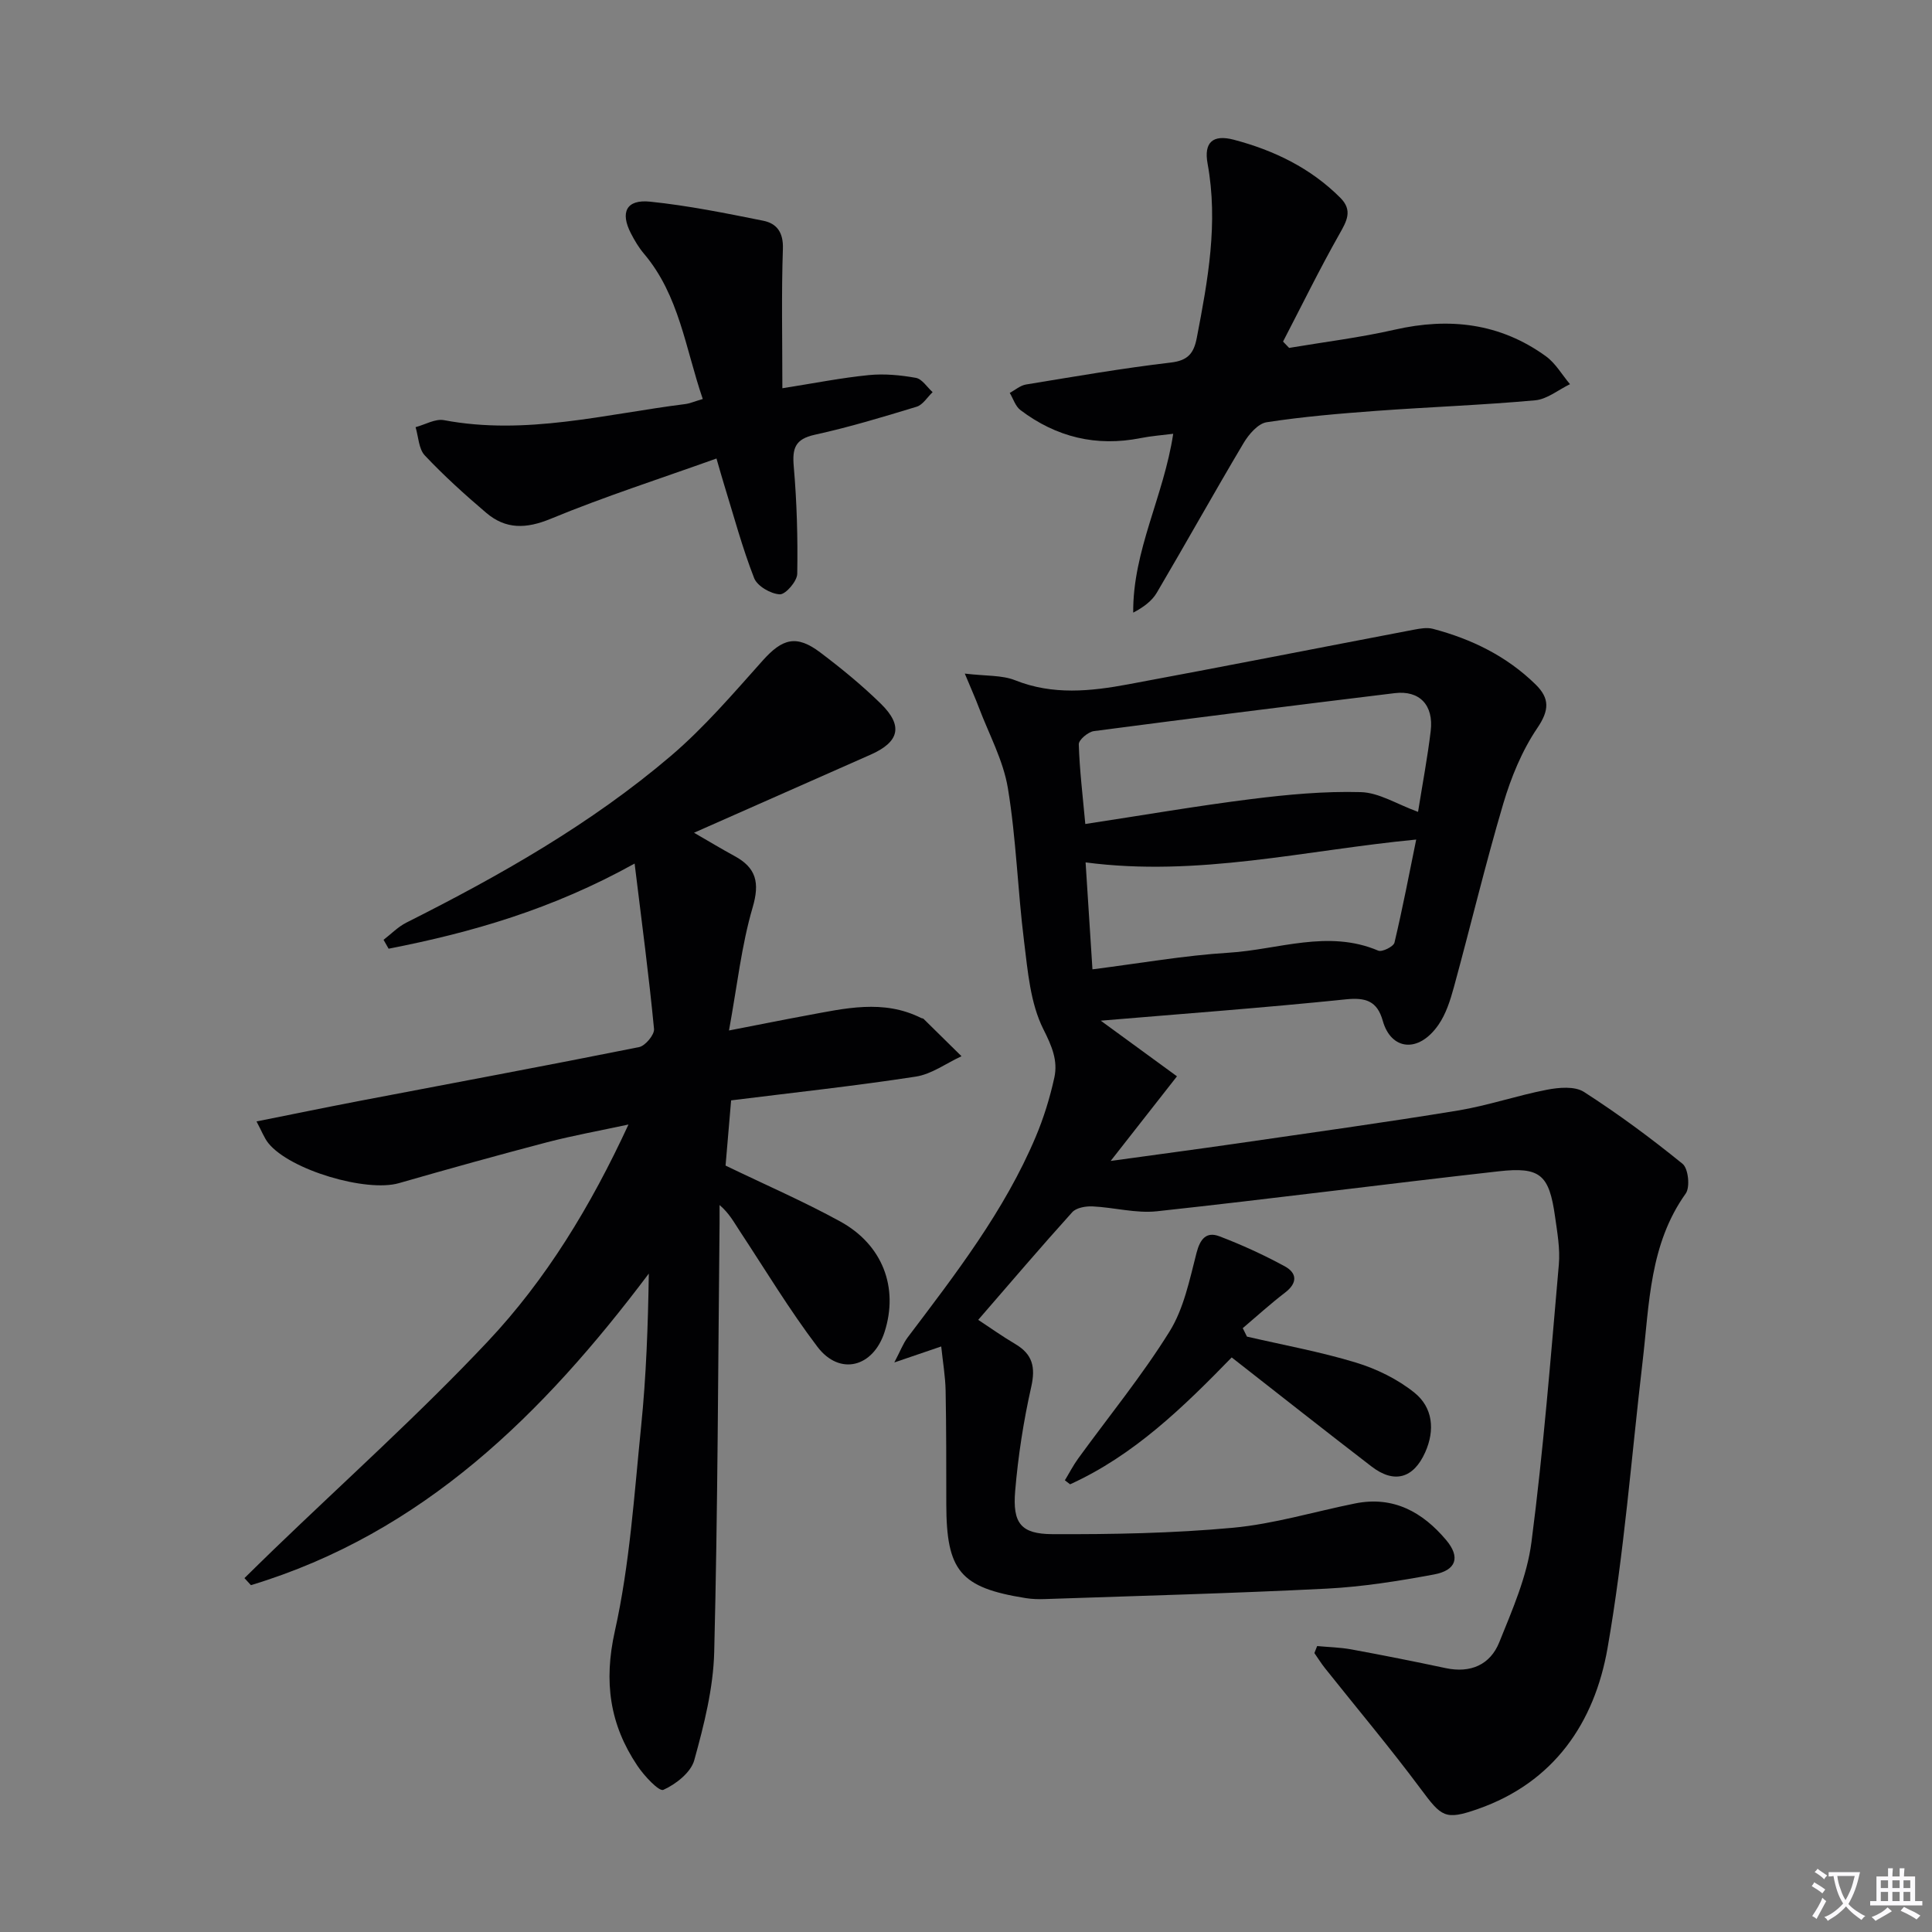
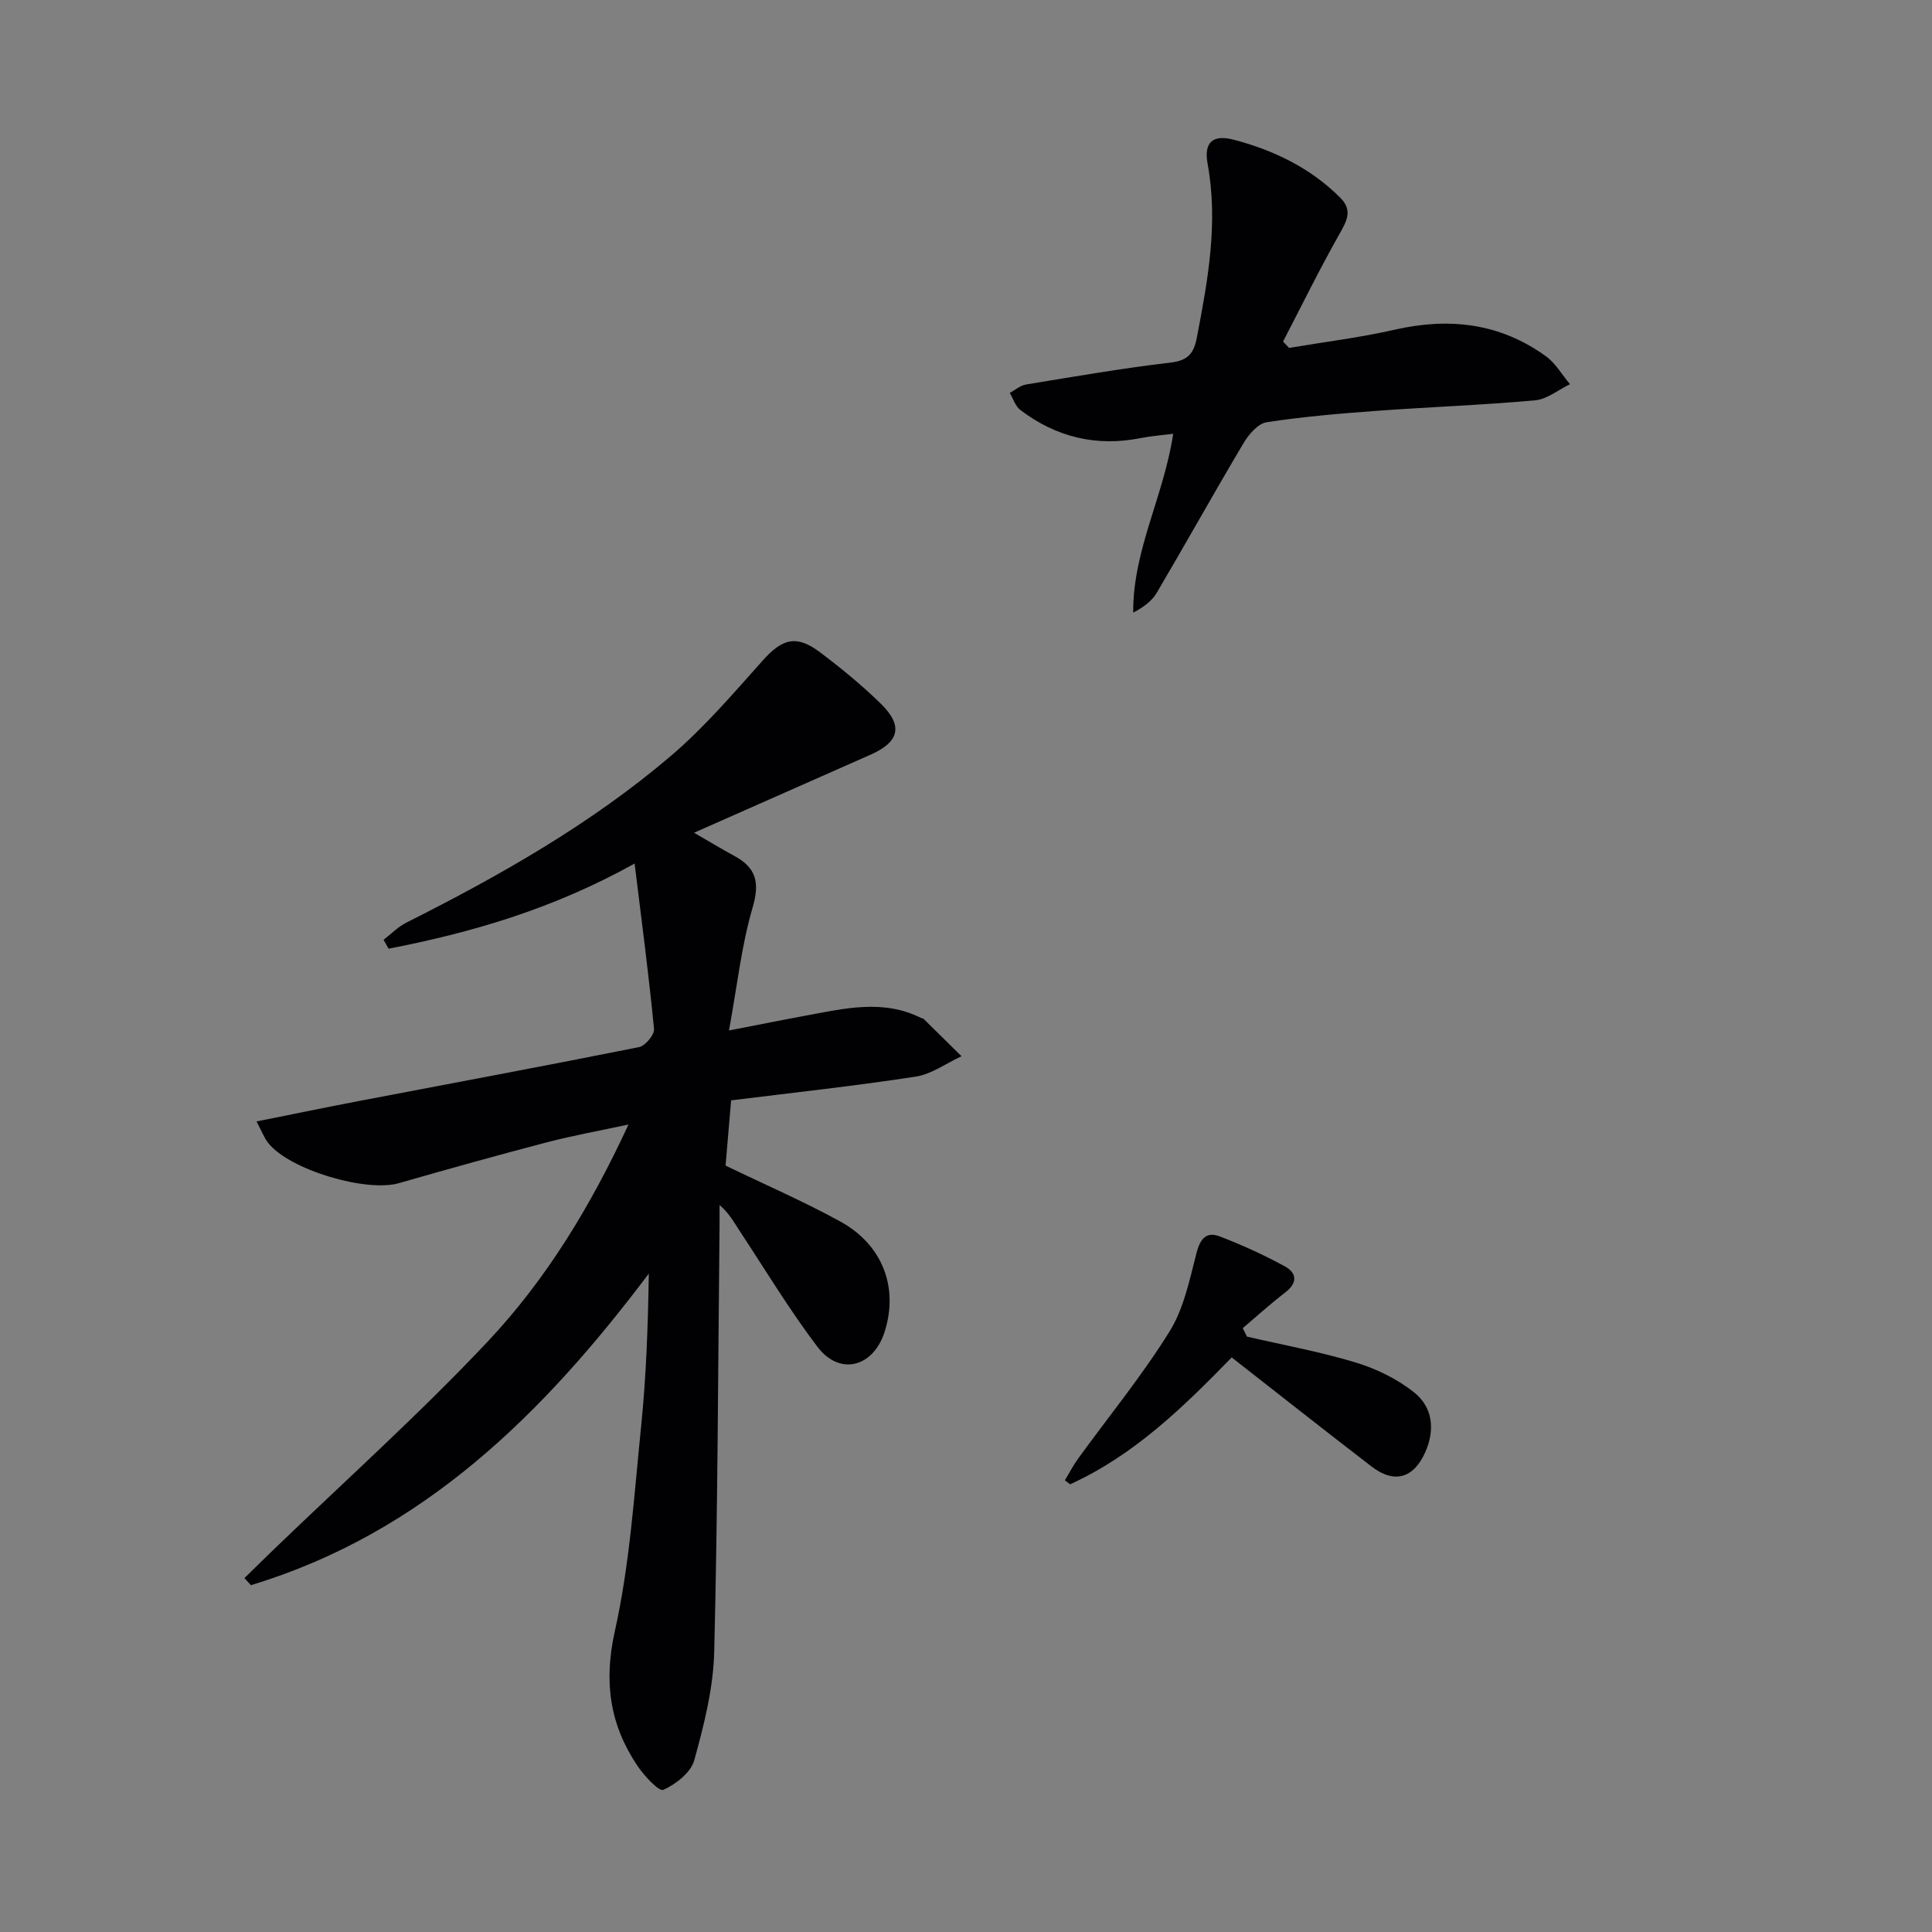
<svg xmlns="http://www.w3.org/2000/svg" enable-background="new 0 0 400 400" viewBox="0 0 400 400">
  <rect x="0" y="0" width="400" height="400" fill="#808080" stroke="none" />
-   <path d="m377.9 391.2c-.2.3-.4.5-.6.8-.7-.6-1.4-1-2.2-1.5.2-.3.4-.5.5-.8.6.4 1.4.8 2.3 1.5zm-1.8 6.1c-.2-.2-.5-.4-.9-.6.4-.6.8-1.2 1.2-1.9s.7-1.3.9-1.9c.3.3.5.5.8.7-.7 1.3-1.4 2.6-2 3.7zm2.2-9c-.3.3-.5.5-.6.8-.6-.6-1.3-1.1-2-1.5.3-.3.5-.5.6-.7.6.5 1.3.9 2 1.4zm.3.2v-.9h2 4.5c-.3 1.3-.6 2.5-1 3.6s-.9 2.1-1.4 3c.4.5 1 1 1.6 1.4s1.2.8 1.9 1.1c-.3.2-.5.4-.8.8-.4-.3-1-.7-1.6-1.2s-1.2-1.1-1.6-1.6c-.5.6-1.1 1.1-1.7 1.6s-1.4.9-2.1 1.4c-.1-.3-.3-.5-.7-.8.6-.2 1.2-.5 1.9-1s1.4-1.1 2-1.8c-.5-.8-.9-1.6-1.2-2.5s-.6-2-.8-3.2c-.4.1-.7.1-1 .1zm2.5 2.7c.3 1 .7 1.7 1 2.2.3-.5.6-1.1 1-2s.6-1.9.9-3h-3.2-.4c.1.9.3 1.8.7 2.8z" fill="#fbfafc" />
-   <path d="m396.5 388.5v1.5 3.6h1.5v.9c-.4 0-1 0-1.7 0h-7.9c-.5 0-.9 0-1.2 0v-.9h1.3v-3.5c0-.7 0-1.2 0-1.6h2.4c0-.8 0-1.4 0-1.7h1c0 .3-.1.8-.1 1.7h1.5c0-.8 0-1.4 0-1.7h1c0 .3-.1.9-.1 1.7zm-8.2 9.2c-.2-.3-.5-.5-.8-.8.8-.3 1.4-.6 1.9-.9s1-.7 1.4-1.1c.3.3.6.5.9.8-1.6 1-2.8 1.6-3.4 2zm2.6-6.8v-1.6h-1.5v1.6zm0 2.7v-1.9h-1.5v1.9zm2.4-2.7v-1.6h-1.5v1.6zm0 2.7v-1.9h-1.5v1.9zm.2 2 .7-.8c.4.2.9.5 1.6.8s1.3.7 1.8 1c-.3.3-.5.5-.8.8-.4-.3-1.5-1-3.3-1.8zm2-4.7v-1.6h-1.4v1.6zm0 2.7v-1.9h-1.4v1.9z" fill="#fbfafc" />
  <g fill="#010103">
-     <path d="m272.7 340.8c2.38.22 4.79.27 7.13.7 6.52 1.2 13.02 2.49 19.5 3.87 5.15 1.09 9.21-.71 11.08-5.36 2.71-6.73 5.74-13.62 6.66-20.71 2.48-19.09 3.99-38.3 5.67-57.48.29-3.26-.32-6.63-.78-9.91-1.22-8.7-3.04-10.38-11.71-9.4-23.58 2.65-47.12 5.71-70.71 8.27-4.36.47-8.89-.8-13.35-1.01-1.4-.06-3.35.27-4.19 1.2-6.46 7.15-12.71 14.49-19.47 22.29 2.33 1.53 4.95 3.4 7.71 5.03 3.55 2.11 4.18 4.76 3.27 8.83-1.6 7.09-2.72 14.33-3.33 21.57-.56 6.67 1.18 8.91 7.69 8.94 12.46.05 24.97-.18 37.36-1.32 8.53-.79 16.89-3.34 25.34-5.04 7.91-1.59 13.97 1.79 18.85 7.59 2.97 3.53 2.11 6.26-2.54 7.12-7.33 1.36-14.77 2.55-22.2 2.93-19.43.98-38.89 1.49-58.34 2.16-1.33.05-2.68.01-3.99-.2-13.53-2.16-16.41-5.6-16.43-19.47-.01-7.83.01-15.67-.14-23.49-.06-2.94-.57-5.88-.91-9.14-3.1 1.06-5.74 1.96-9.71 3.31 1.25-2.38 1.82-3.93 2.76-5.18 9.93-13.14 20.03-26.18 26.5-41.5 1.67-3.95 2.95-8.11 3.87-12.3.77-3.54-.52-6.53-2.28-10.03-2.7-5.38-3.22-12-3.99-18.18-1.32-10.55-1.62-21.24-3.35-31.71-.95-5.75-3.92-11.17-6.02-16.73-.72-1.91-1.56-3.77-2.9-6.99 4.42.53 7.68.29 10.42 1.38 7.81 3.12 15.65 2.29 23.48.83 19.72-3.66 39.39-7.54 59.09-11.3 1.28-.24 2.71-.5 3.92-.18 8.01 2.11 15.29 5.66 21.27 11.52 2.92 2.86 2.87 5.32.35 9.03-3.17 4.68-5.43 10.21-7.05 15.67-3.72 12.57-6.76 25.33-10.22 37.98-.74 2.7-1.63 5.53-3.19 7.78-4.13 5.97-9.83 5.25-11.53-.82-1.16-4.11-3.52-4.88-7.71-4.44-16.96 1.75-33.97 3-50.68 4.41 5.13 3.75 10.38 7.58 15.78 11.52-4.73 6.04-8.77 11.19-13.73 17.52 9.76-1.35 17.94-2.43 26.1-3.61 15.28-2.22 30.58-4.33 45.81-6.83 6.2-1.02 12.23-3.11 18.41-4.3 2.48-.48 5.77-.77 7.67.45 7.08 4.55 13.89 9.58 20.42 14.89 1.19.96 1.59 4.84.65 6.15-7.51 10.52-7.52 22.82-8.93 34.81-2.32 19.79-3.83 39.73-7.26 59.33-2.7 15.41-11.08 27.78-26.86 33.29-6.8 2.38-7.51 1.61-11.81-4.16-6.34-8.52-13.19-16.66-19.81-24.98-.8-1-1.47-2.1-2.21-3.15.2-.5.38-.98.57-1.45zm20.89-172.71c.95-5.94 1.97-11.31 2.62-16.73.65-5.37-2.3-8.48-7.46-7.85-20.77 2.53-41.53 5.13-62.28 7.86-1.19.16-3.15 1.82-3.12 2.73.16 5.26.8 10.5 1.35 16.5 11.77-1.79 23.04-3.74 34.37-5.16 7.5-.94 15.12-1.65 22.65-1.44 3.77.09 7.45 2.48 11.87 4.09zm-68.83 10.46c.46 7.1.93 14.46 1.42 22.14 9.81-1.24 18.98-2.87 28.21-3.44 10.27-.63 20.55-4.86 30.96-.43.79.34 3.17-.84 3.36-1.66 1.7-7.15 3.08-14.39 4.5-21.34-23.11 2.22-45.14 7.79-68.45 4.73z" />
    <path d="m131.39 178.79c-17.07 9.48-33.77 14.28-50.93 17.63-.35-.61-.7-1.23-1.05-1.84 1.57-1.21 3-2.7 4.74-3.57 19.37-9.74 38.2-20.41 54.75-34.51 6.92-5.9 12.92-12.93 19.01-19.74 4.07-4.55 6.97-5.41 11.91-1.68 4.37 3.3 8.65 6.8 12.56 10.63 4.66 4.57 3.82 7.9-2.12 10.53-11.98 5.29-23.95 10.59-36.57 16.17 3.24 1.87 5.75 3.39 8.33 4.79 4.55 2.45 5.32 5.52 3.8 10.7-2.3 7.84-3.18 16.1-4.89 25.45 6.41-1.24 11.18-2.21 15.97-3.09 7.98-1.47 15.98-3.44 23.84.52.15.07.36.05.47.16 2.63 2.57 5.24 5.16 7.86 7.74-3.15 1.45-6.17 3.71-9.46 4.22-12.61 1.94-25.32 3.31-38.24 4.92-.44 5.12-.83 9.68-1.15 13.5 8.32 4.02 16.21 7.44 23.72 11.56 8.83 4.84 12.13 13.72 9.21 22.86-2.35 7.35-9.3 9.17-13.91 3.1-5.81-7.66-10.8-15.95-16.1-23.99-1.17-1.77-2.16-3.66-4.16-5.36 0 1.21.01 2.43 0 3.64-.31 29.64-.37 59.28-1.11 88.9-.19 7.52-2.11 15.1-4.13 22.4-.7 2.54-3.8 4.97-6.4 6.14-.89.4-3.99-2.91-5.38-5-5.73-8.54-7-17.38-4.66-27.87 3.09-13.85 4-28.22 5.44-42.41 1.05-10.35 1.42-20.77 1.59-31.61-21.82 29.01-46.76 53.75-82.38 64.51-.45-.49-.89-.97-1.34-1.46 2-1.96 3.99-3.92 6.01-5.87 14.84-14.31 30.23-28.1 44.34-43.09 12.1-12.85 21.32-27.99 29.16-44.95-6.05 1.3-11.5 2.28-16.84 3.67-10.27 2.69-20.49 5.54-30.69 8.47-6.74 1.94-22.54-2.71-27.02-8.27-.87-1.08-1.37-2.47-2.46-4.51 7.54-1.5 14.29-2.9 21.07-4.2 19.39-3.71 38.79-7.31 58.14-11.19 1.28-.26 3.2-2.57 3.09-3.75-1.06-11.03-2.52-22.01-4.02-34.25z" />
    <path d="m266.9 72.03c7.29-1.23 14.65-2.13 21.85-3.77 11.3-2.58 21.81-1.37 31.3 5.49 2.01 1.45 3.35 3.84 5 5.79-2.4 1.16-4.73 3.12-7.22 3.34-10.91.99-21.87 1.38-32.8 2.18-7.62.56-15.25 1.2-22.79 2.36-1.79.28-3.7 2.51-4.77 4.31-6.1 10.26-11.91 20.7-17.97 30.99-1.01 1.71-2.75 3-4.88 4.12-.11-12.85 6.32-24.06 8.28-37.03-2.36.3-4.57.46-6.73.89-9.19 1.83-17.49-.19-24.9-5.8-1.04-.78-1.49-2.35-2.21-3.55 1.11-.6 2.17-1.54 3.35-1.74 9.99-1.64 19.97-3.37 30.01-4.55 3.58-.42 4.75-1.96 5.36-5.1 2.3-11.93 4.48-23.81 2.24-36.07-.81-4.4 1.06-6.11 5.43-4.96 8.27 2.18 15.89 5.84 22.06 12.03 2.59 2.6 1.33 4.8-.21 7.52-4.12 7.28-7.8 14.81-11.66 22.24.42.44.84.87 1.26 1.31z" />
-     <path d="m145.5 82.61c-3.6-10.5-4.87-21.47-12.18-30.09-1.07-1.26-1.93-2.72-2.69-4.19-2.27-4.39-.95-7.08 3.95-6.58 7.87.81 15.67 2.39 23.44 3.95 2.81.56 4.19 2.42 4.07 5.83-.32 9.23-.11 18.48-.11 28.85 6.63-1.04 12.23-2.16 17.89-2.72 3.21-.32 6.56 0 9.75.57 1.29.23 2.32 1.93 3.47 2.96-1.1 1.04-2.02 2.63-3.32 3.02-6.97 2.13-13.97 4.24-21.08 5.8-4.09.9-4.68 2.81-4.35 6.59.64 7.38.85 14.81.72 22.21-.03 1.53-2.41 4.29-3.61 4.24-1.88-.09-4.66-1.7-5.31-3.35-2.46-6.3-4.22-12.88-6.22-19.36-.43-1.39-.82-2.79-1.58-5.41-11.73 4.2-23.21 7.89-34.32 12.48-5.11 2.11-9.31 2.2-13.36-1.24-4.42-3.76-8.74-7.67-12.71-11.88-1.27-1.35-1.31-3.86-1.91-5.85 1.97-.52 4.07-1.79 5.88-1.45 16.96 3.2 33.36-1.25 49.94-3.33.96-.12 1.89-.54 3.64-1.05z" />
    <path d="m258.17 276.73c7.54 1.75 15.18 3.13 22.57 5.38 4.3 1.31 8.65 3.44 12.13 6.25 3.77 3.05 4.27 7.7 2.2 12.33-2.42 5.4-6.41 6.55-11.11 2.93-9.5-7.3-18.91-14.73-28.95-22.58-9.95 10.23-20.22 20.26-33.46 26.27-.36-.28-.72-.56-1.08-.83.92-1.51 1.73-3.1 2.77-4.53 6.34-8.73 13.21-17.13 18.89-26.26 2.97-4.76 4.16-10.73 5.6-16.3.75-2.9 2.04-4.45 4.73-3.43 4.63 1.76 9.16 3.84 13.51 6.2 2.57 1.39 2.72 3.45.09 5.46-3.02 2.31-5.85 4.89-8.76 7.36.29.58.58 1.16.87 1.75z" />
  </g>
</svg>